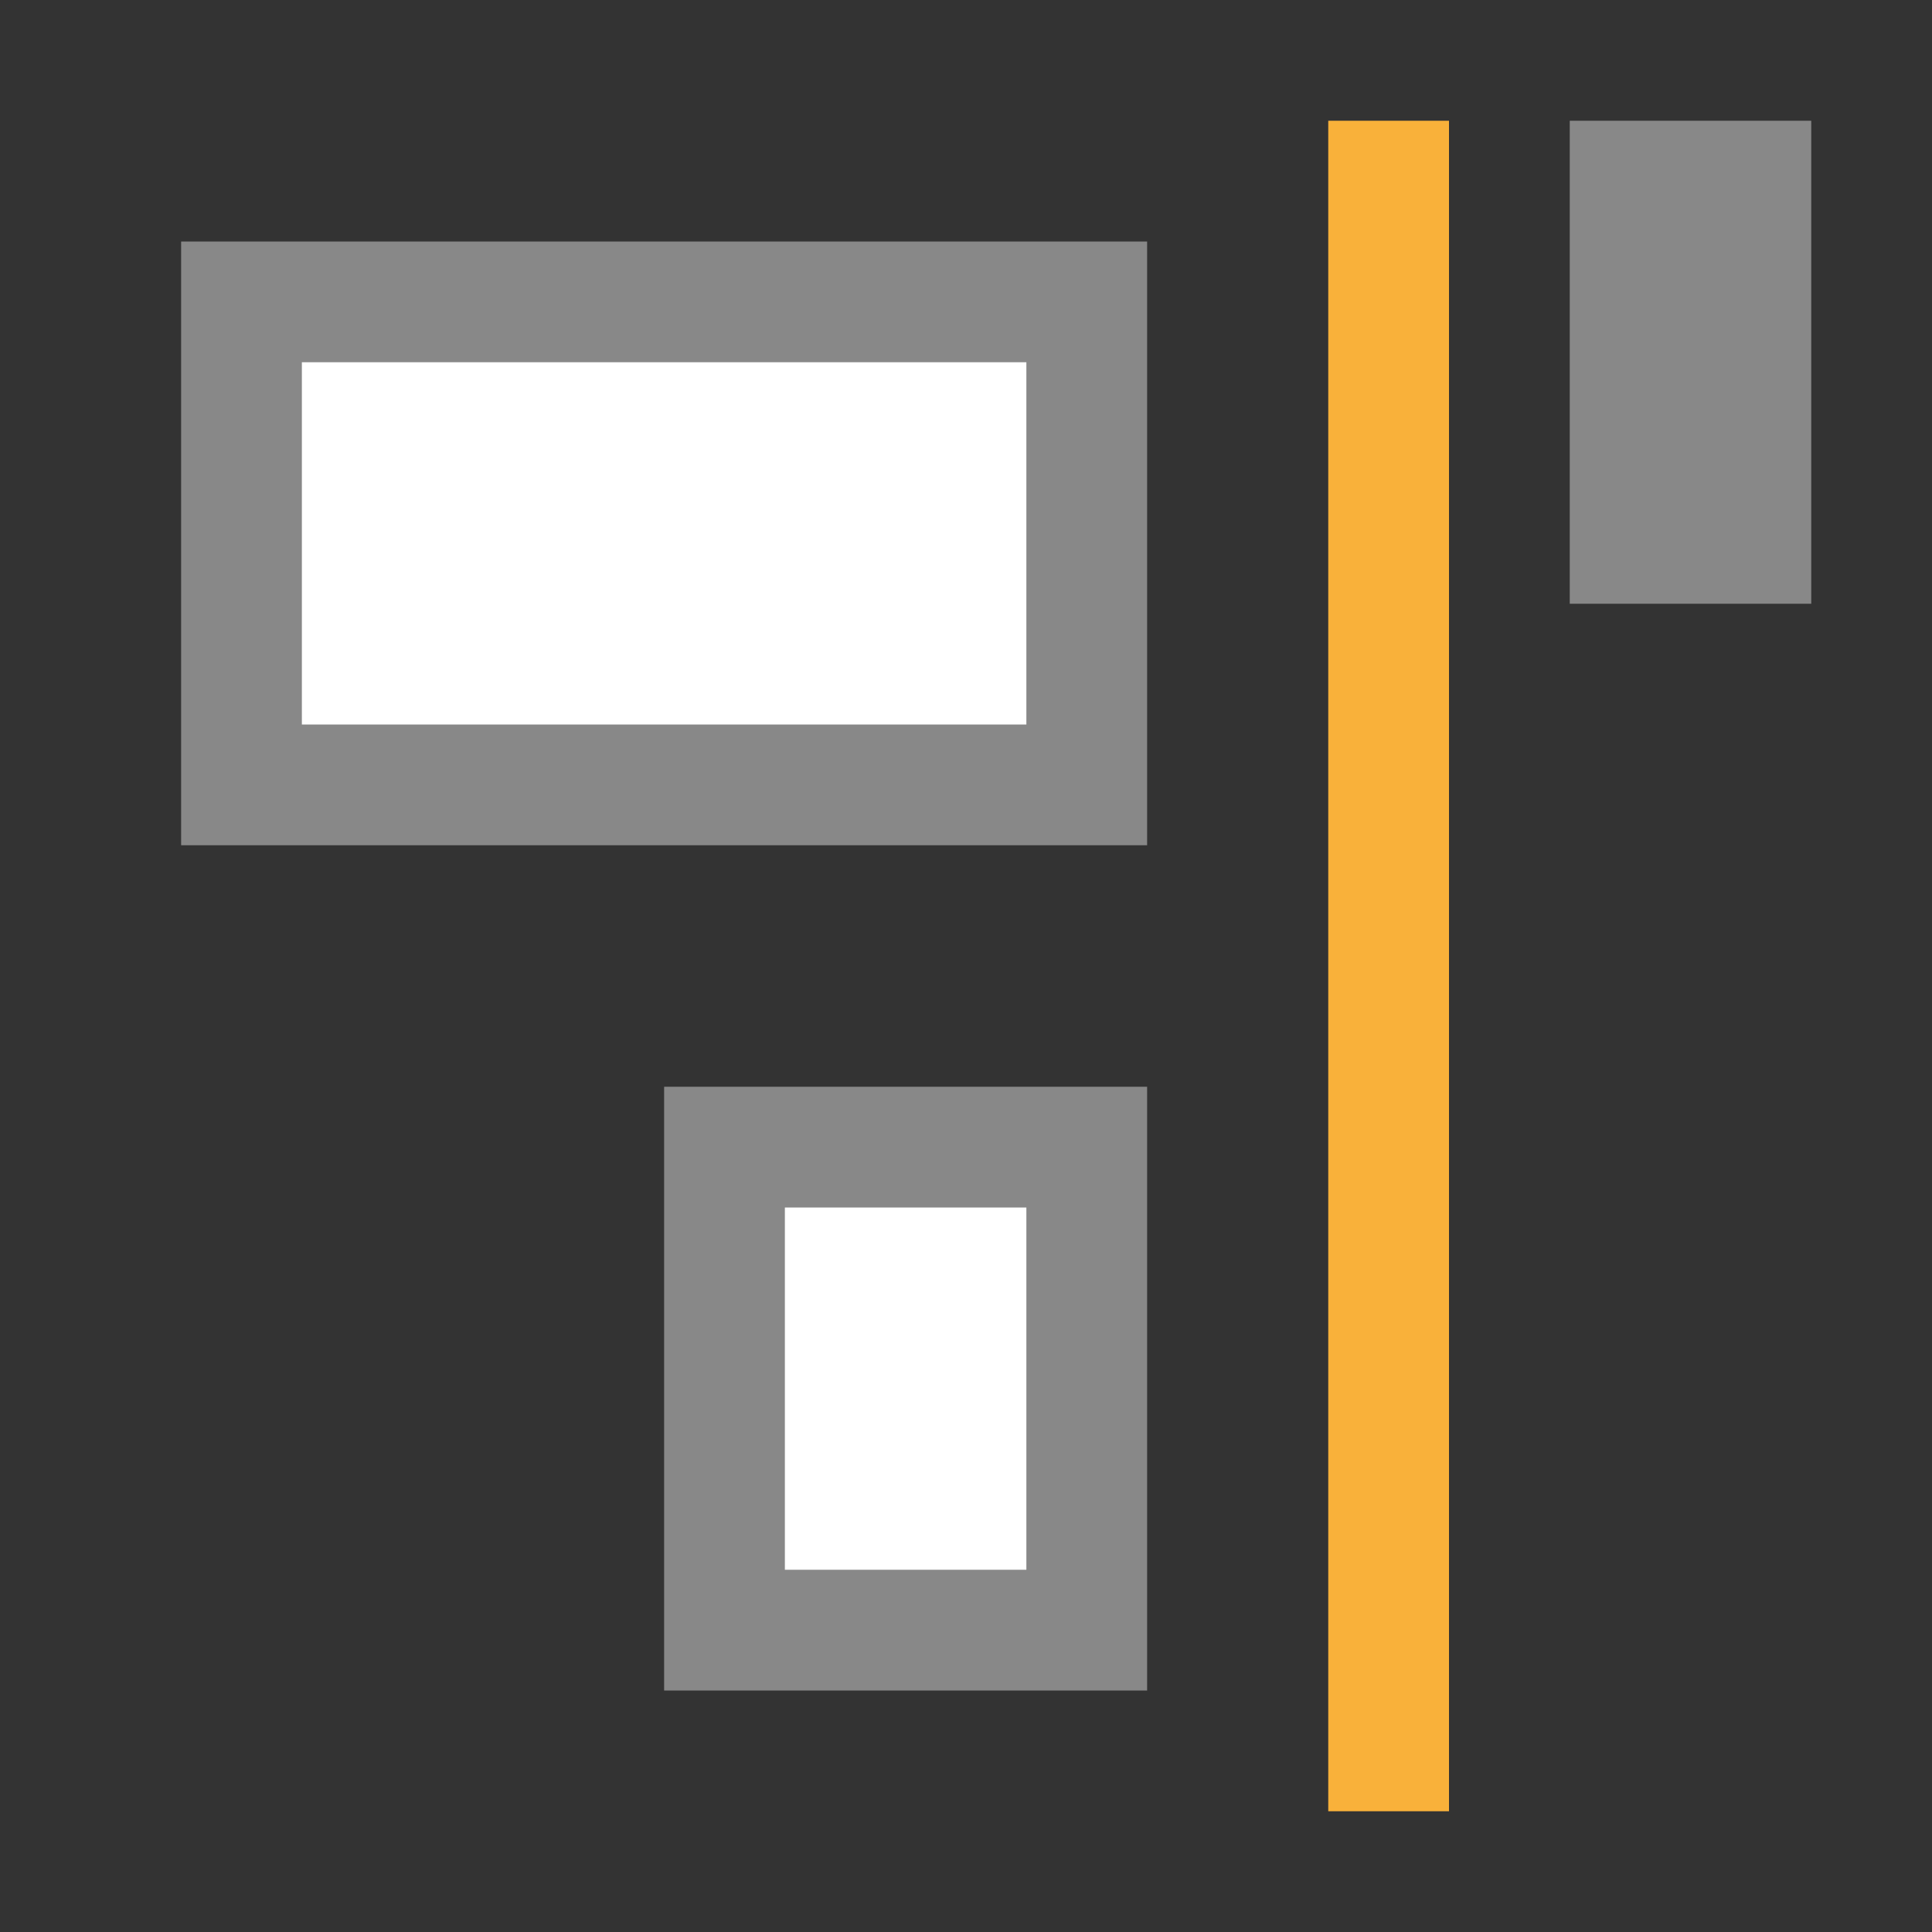
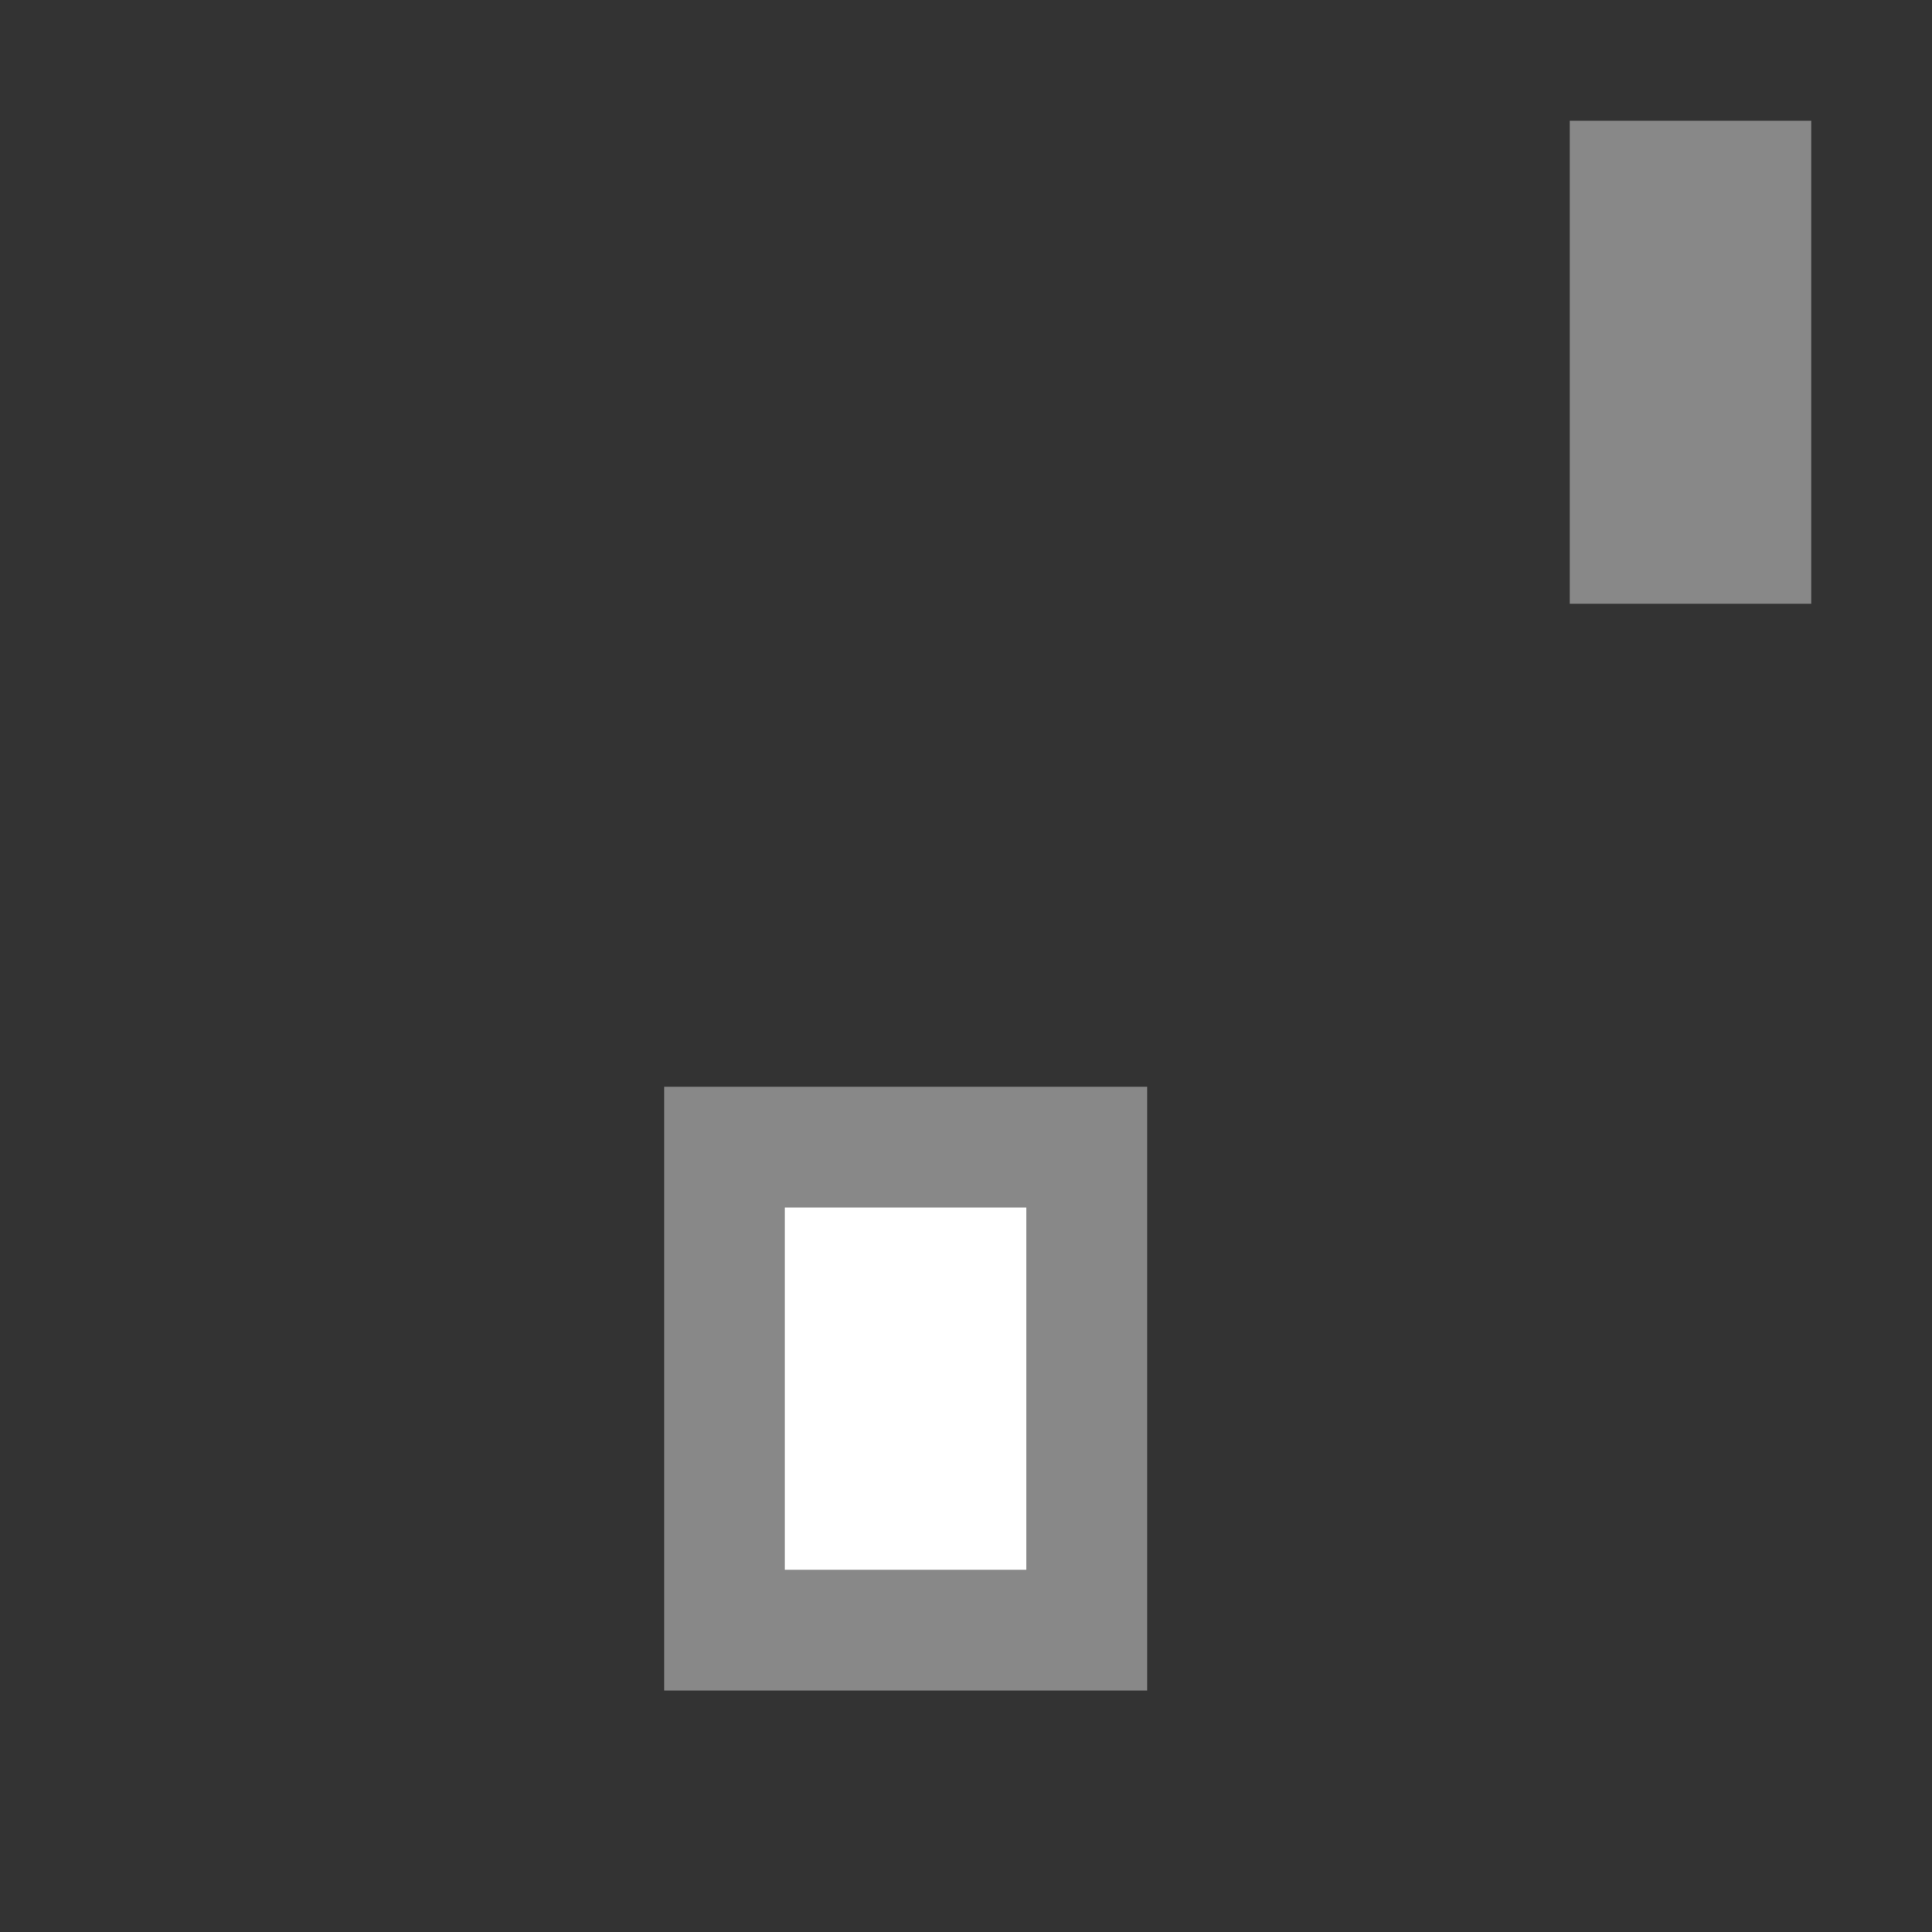
<svg xmlns="http://www.w3.org/2000/svg" viewBox="0 0 32 32">
  <rect x="0" y="0" width="32" height="32" fill="#333333" stroke="none" />
  <rect y="12" x="19" height="6" width="8" transform="matrix(0,1,1,0,0,0)" style="stroke-dasharray:none;stroke-opacity:1;fill:#fff;opacity:1;stroke-miterlimit:23.7;fill-opacity:1;stroke:#888;fill-rule:nonzero;stroke-linecap:butt;stroke-linejoin:miter;stroke-width:2;stroke-dashoffset:0" />
-   <rect width="8" height="14" x="5" y="4" transform="matrix(0,1,1,0,0,0)" style="stroke-dasharray:none;stroke-opacity:1;fill:#fff;opacity:1;stroke-miterlimit:23.7;fill-opacity:1;stroke:#888;fill-rule:nonzero;stroke-linecap:butt;stroke-linejoin:miter;stroke-width:2;stroke-dashoffset:0" />
-   <rect width="2" height="28" x="-24" y="2" transform="scale(-1,1)" style="fill:#f9b13a;opacity:1;fill-opacity:1;stroke:none;fill-rule:nonzero" />
  <rect width="4" height="8" x="-30" y="2" transform="scale(-1,1)" style="fill:#888;opacity:1;fill-opacity:1;stroke:none;fill-rule:nonzero" />
</svg>